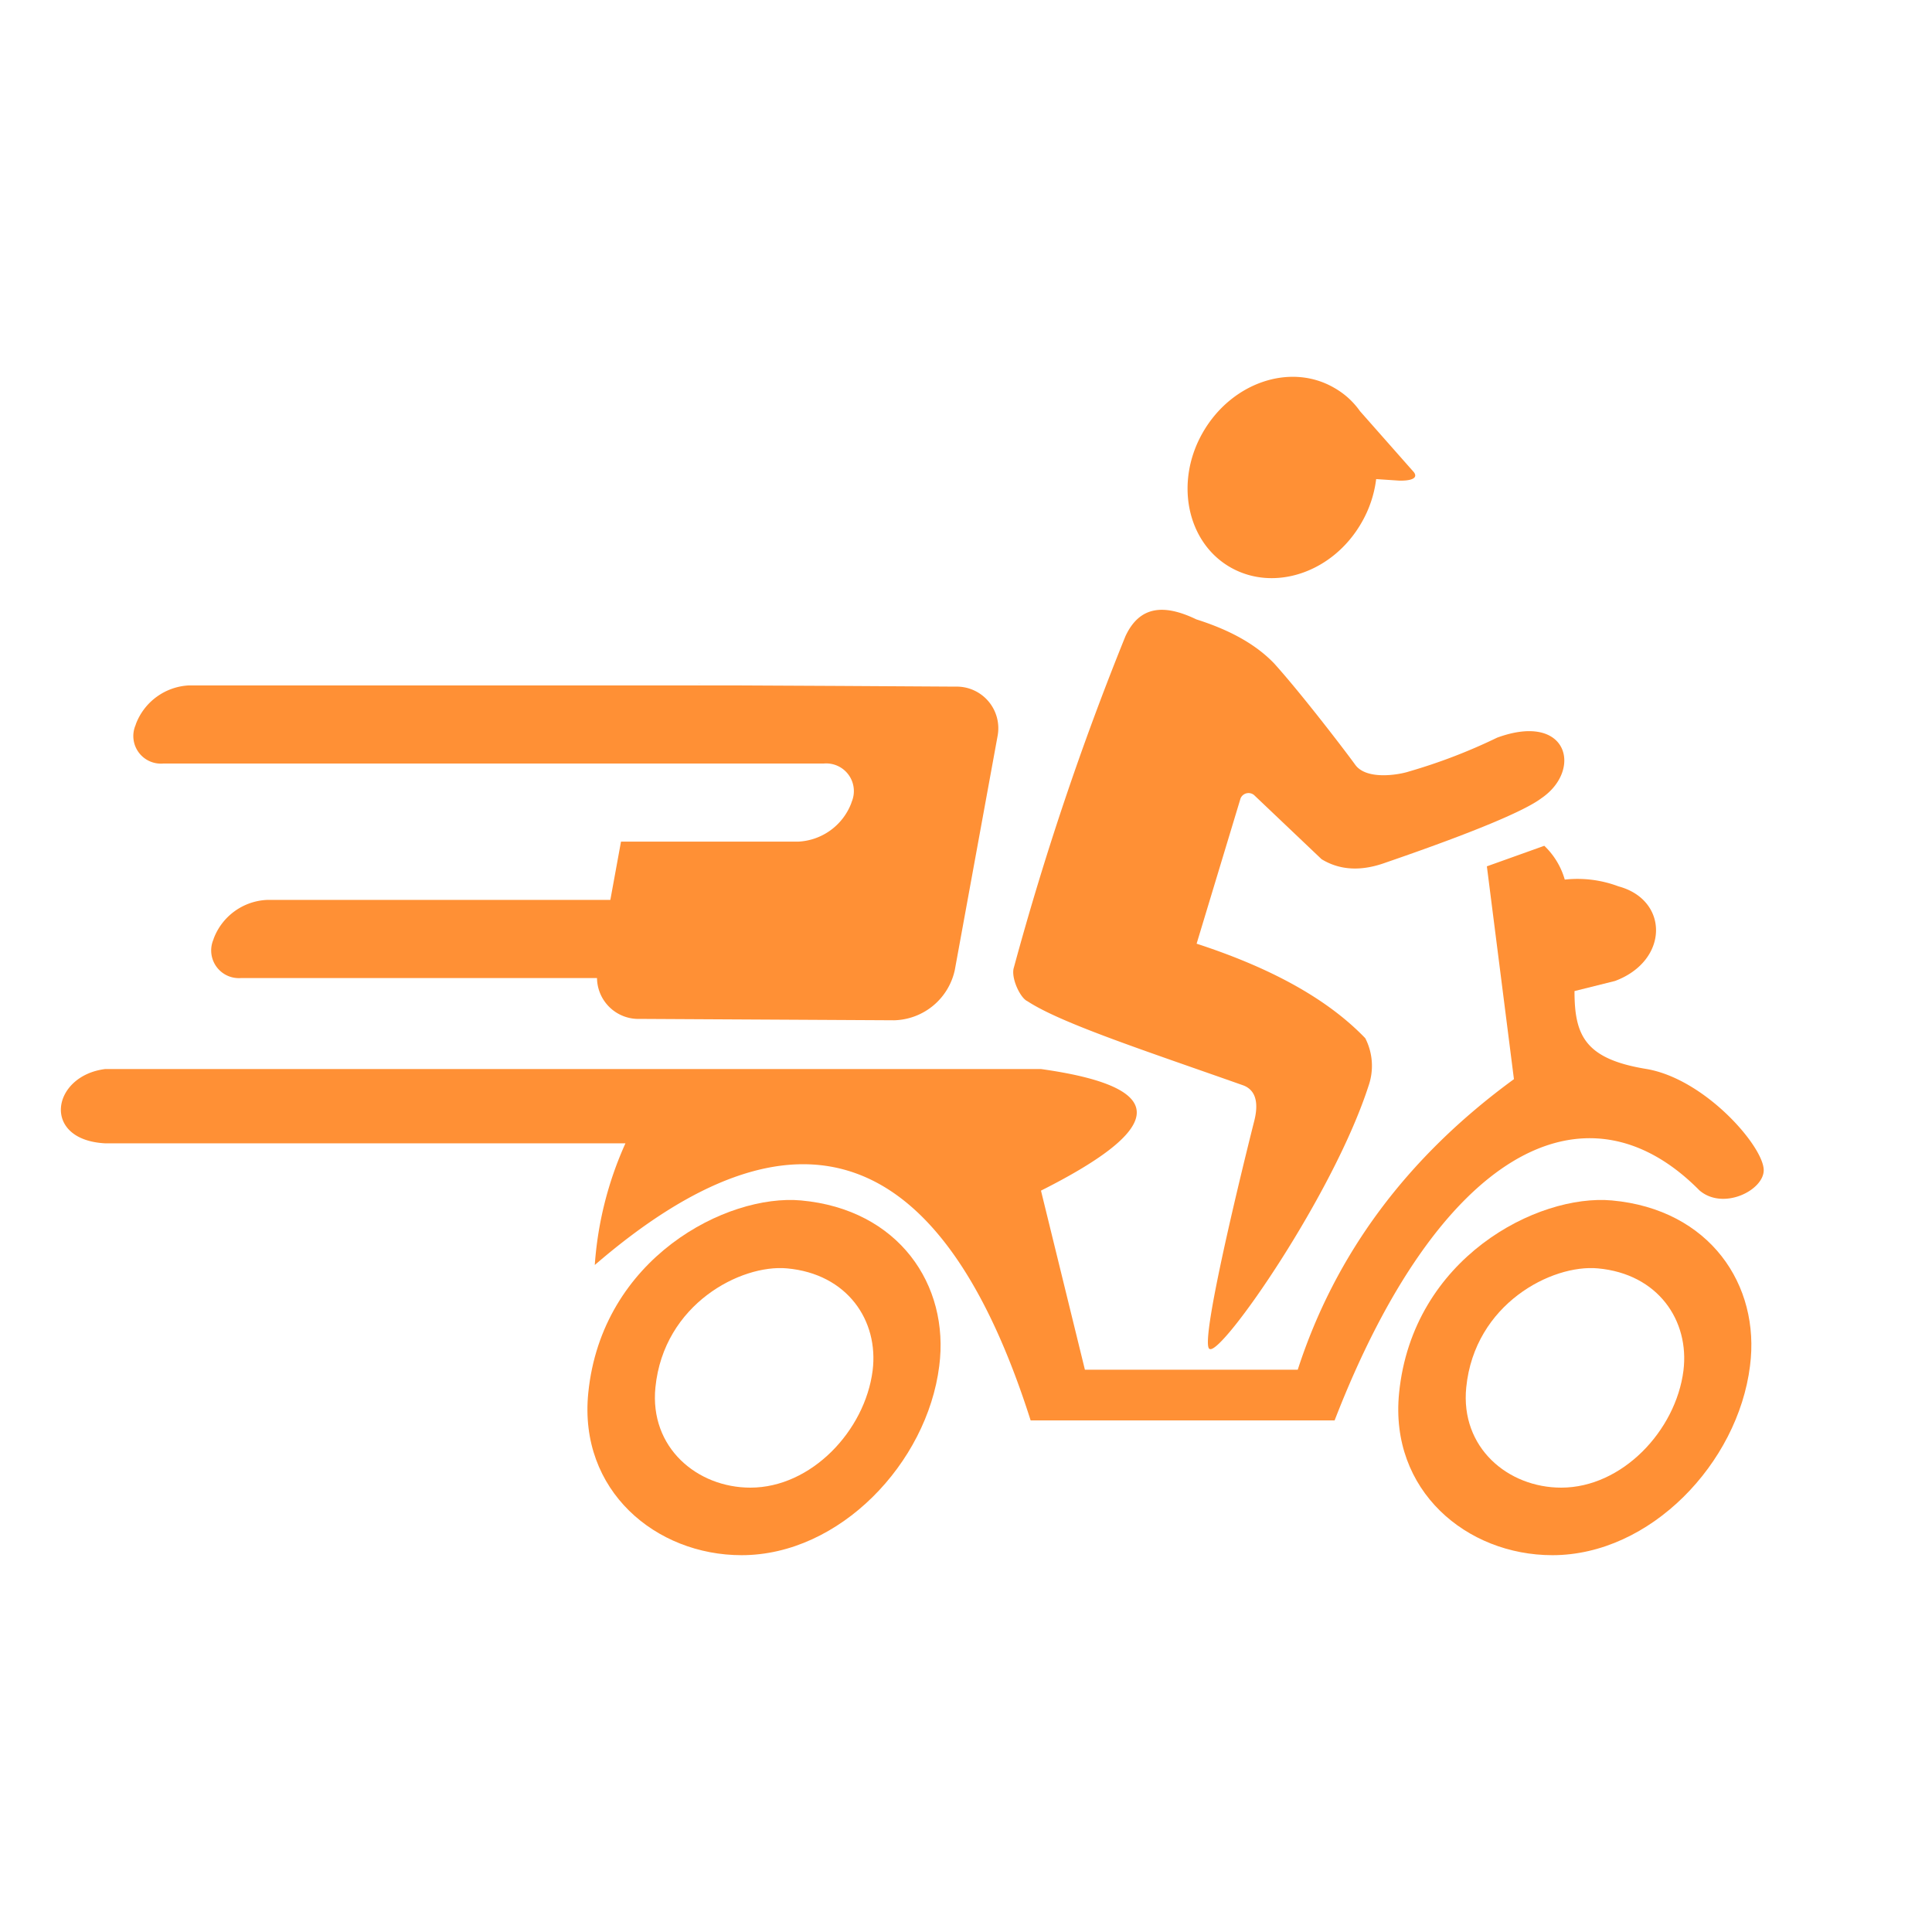
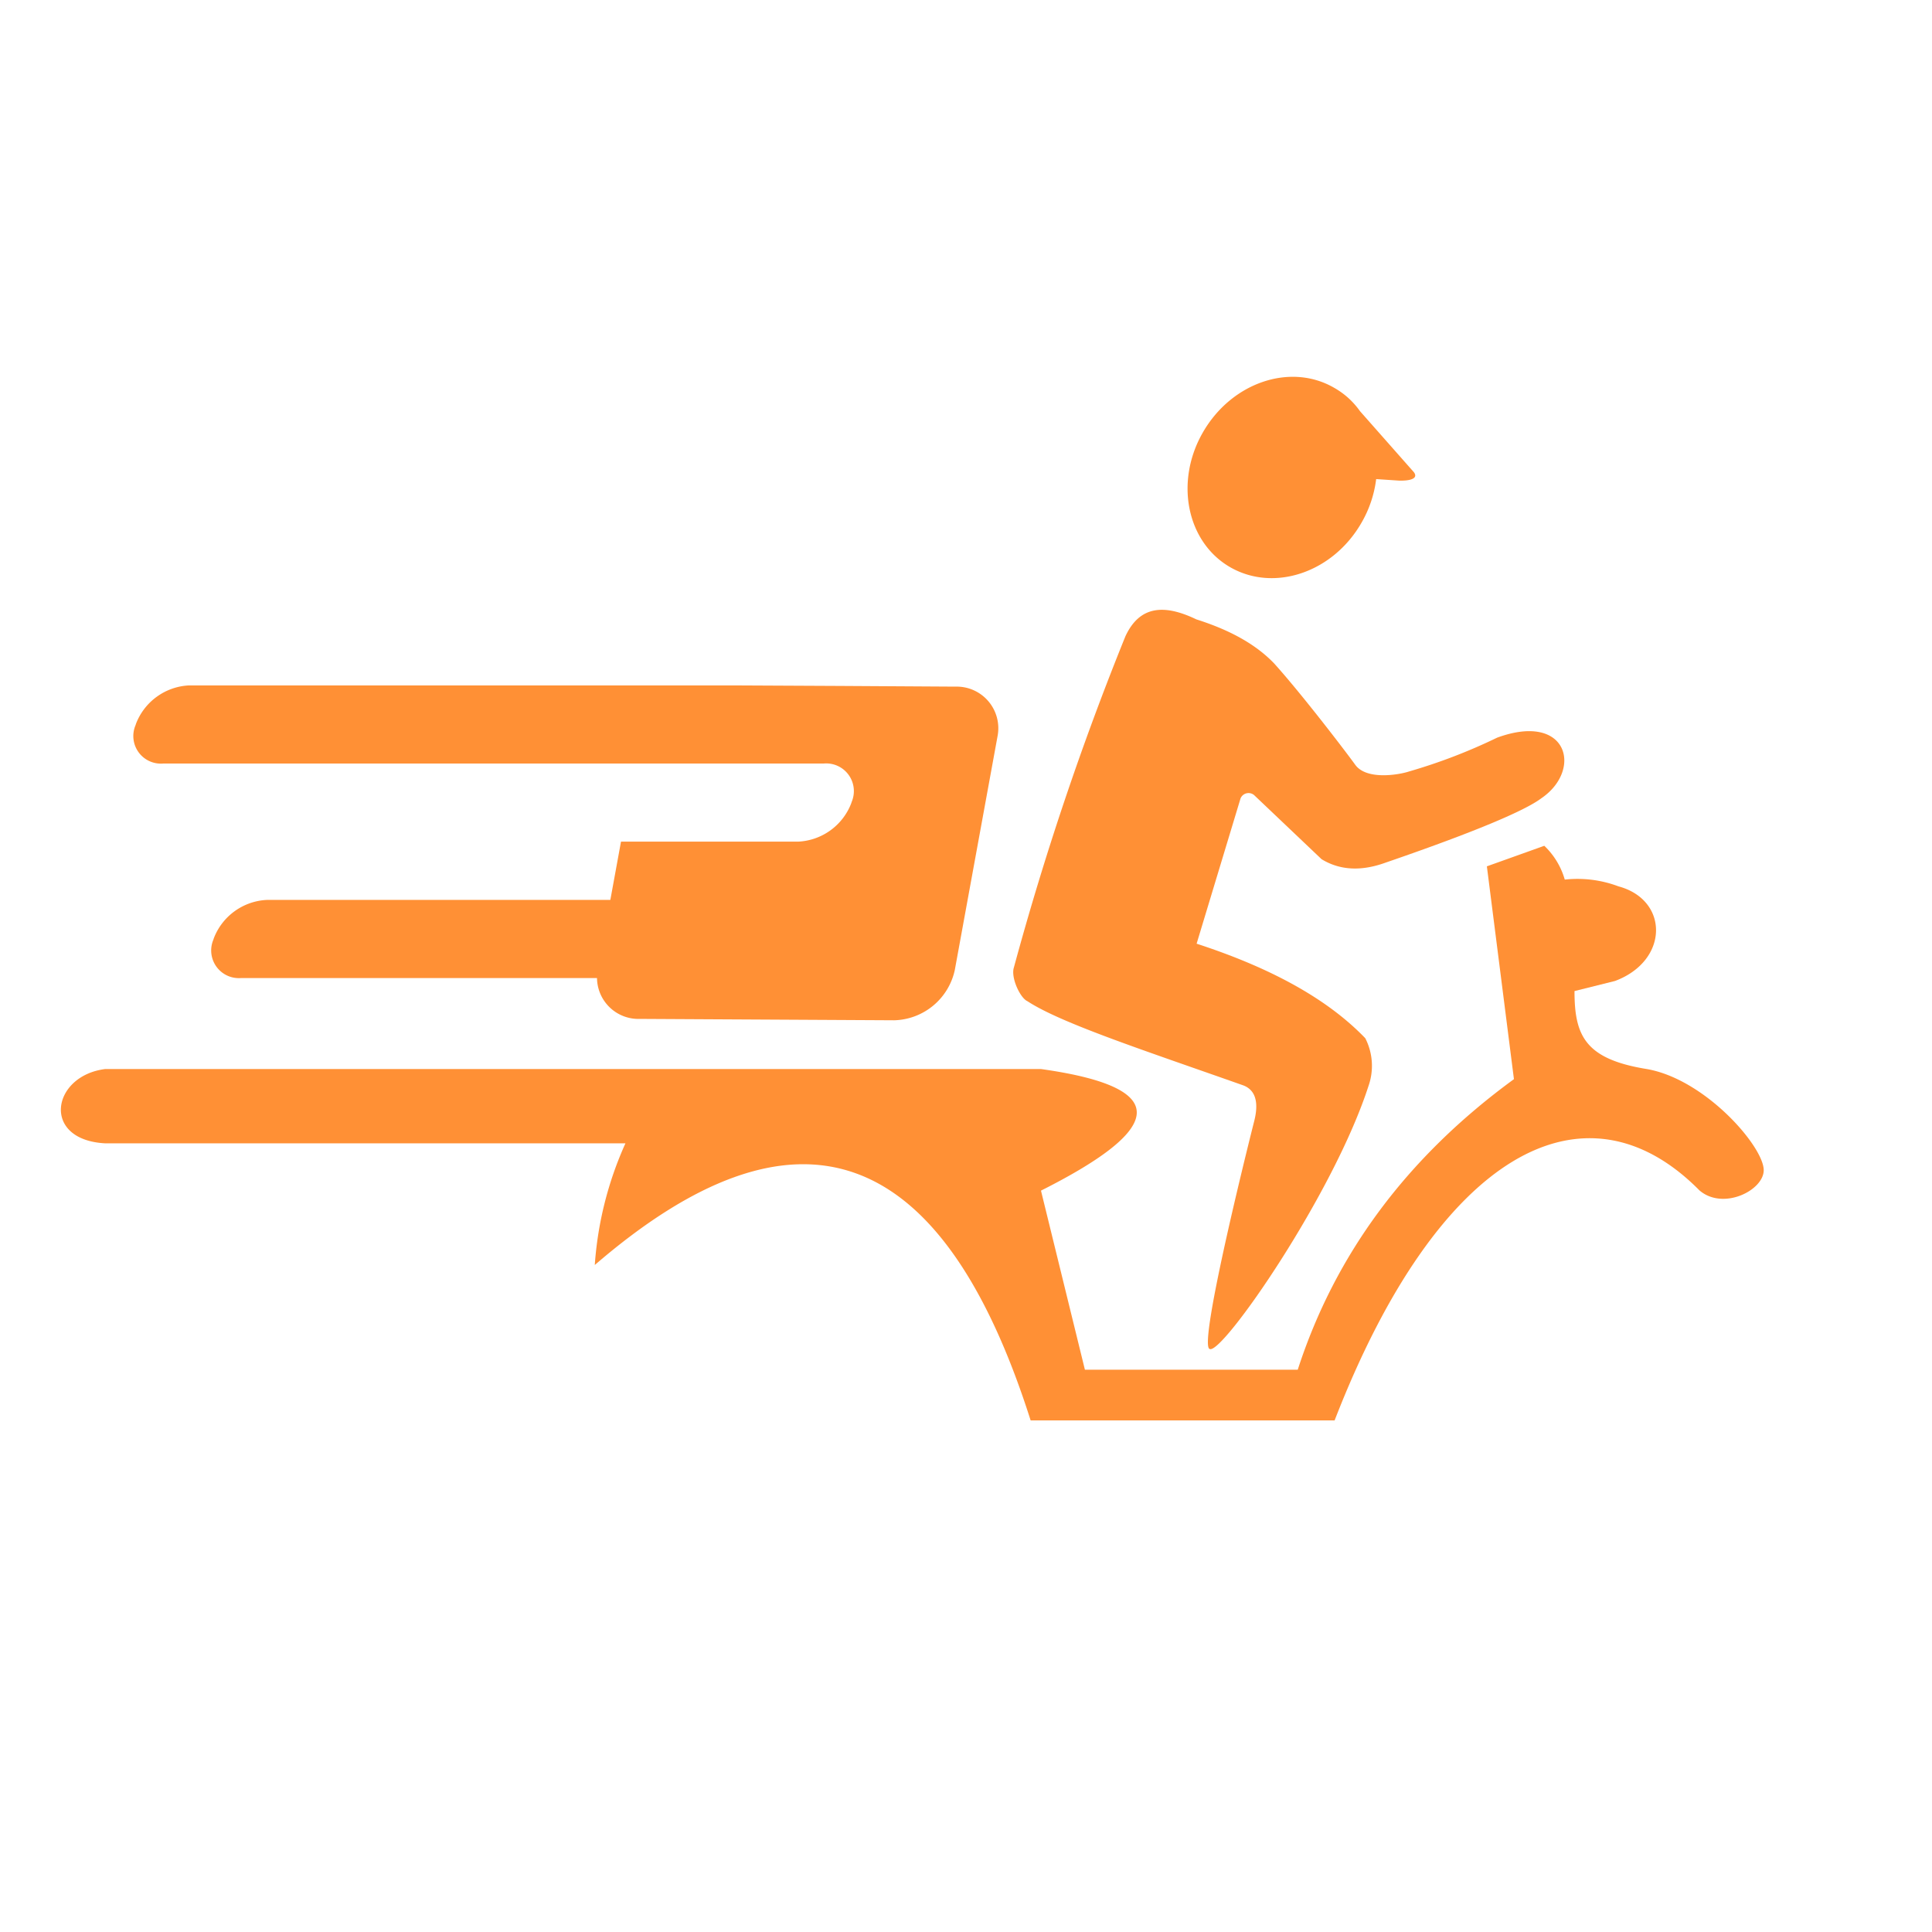
<svg xmlns="http://www.w3.org/2000/svg" id="Layer_1" data-name="Layer 1" viewBox="0 0 252 252">
  <defs>
    <style>.cls-1{fill:#ff9035;}</style>
  </defs>
  <title>Diagnosis</title>
  <path class="cls-1" d="M195.27,96.22a72.41,72.41,0,0,1-11.46,4.4c-1.32.44-5.58,1.18-7.05-.88-1.29-1.79-7-9.25-10.58-13.22-2.15-2.23-5.3-4.2-10.13-5.73-4.16-2-7.39-1.83-9.26,2.21a381,381,0,0,0-14.54,43.18c-.44,1.32.82,4,1.76,4.41,4.39,2.88,15.34,6.45,28.21,11,1.62.65,2,2.34,1.32,4.85,0,0-7.45,29.39-5.73,29.52,1.64.67,16.12-20.13,20.71-34.37a7.91,7.91,0,0,0-.44-6.17c-4.52-4.7-11.47-8.9-22-12.33l5.73-18.95a1.13,1.13,0,0,1,1.76-.44l8.81,8.37c2.46,1.5,5.27,1.57,8.37.44,11.63-4,18.12-6.76,20.27-8.37C206.47,100.46,204.54,92.82,195.27,96.22Z" />
  <path class="cls-1" d="M201.43,110.32,193.94,113l3.53,27.76c-14,10.22-23.33,22.87-28.2,37.9H141.51l-5.73-23.36c14.88-7.49,18.35-13.29,0-15.86H13.72c-7,.88-8.38,9.25,0,9.69H81.58a46.31,46.31,0,0,0-4,15.87c26-22.42,45.16-16.47,56.85,20.27h39.65c13.56-35,32.64-45.13,47.59-30,3.09,2.65,8.38,0,8.38-2.64,0-3.09-7.73-12-15.43-13.22-7.93-1.32-9.25-4.41-9.25-10.14l5.29-1.32c7.05-2.64,7.05-10.57.44-12.34a15.18,15.18,0,0,0-7-.88A9.82,9.82,0,0,0,201.43,110.32Z" />
  <path class="cls-1" d="M130.12,96l-5.58,30.52a8.31,8.31,0,0,1-7.91,6.56l-33.16-.18a5.4,5.4,0,0,1-5.6-5.33H31.47a3.61,3.61,0,0,1-3.64-5l.06-.19a7.81,7.81,0,0,1,6.93-5H79.61l1.39-7.6h23.09a7.81,7.81,0,0,0,6.94-5l.06-.19a3.61,3.61,0,0,0-3.64-5H82.88v0l-61.56,0a3.6,3.6,0,0,1-3.64-5l.06-.19a7.82,7.82,0,0,1,6.94-5l66.25,0h4.62l14.09.07,15,.09A5.43,5.43,0,0,1,130.12,96Z" />
-   <path class="cls-1" d="M95.56,89.19H90.94a4.58,4.58,0,0,1,.53,0Z" />
  <path class="cls-1" d="M184.25,61.4l-6.86-7.77a10.56,10.56,0,0,0-1.5-1.7h0A10.51,10.51,0,0,0,174,50.57c-5.69-3.28-13.33-.69-17.08,5.79S154.8,70.75,160.49,74s13.34.7,17.08-5.79a15,15,0,0,0,1.93-5.72l3,.2C184.25,62.73,185.13,62.29,184.25,61.4Z" />
-   <path class="cls-1" d="M104.49,156.58c-9.69-.88-26,7.5-27.76,25.12-1.27,12.72,8.81,21.15,20,21.15,12.78,0,24.19-12,25.78-24.67C123.88,167.6,117.22,157.74,104.49,156.58Zm9.33,22.2c-1,7.84-8,15.26-15.94,15.26-6.94,0-13.18-5.22-12.39-13.08,1.09-10.89,11.17-16.07,17.16-15.52C110.52,166.15,114.64,172.25,113.82,178.78Z" />
-   <path class="cls-1" d="M210.25,156.58c-9.7-.88-26,7.5-27.76,25.12-1.27,12.72,8.81,21.15,20,21.15,12.77,0,24.19-12,25.77-24.67C229.64,167.6,223,157.74,210.25,156.58Zm9.33,22.2c-1,7.84-8,15.26-15.94,15.26-6.95,0-13.18-5.22-12.39-13.08,1.09-10.89,11.16-16.07,17.16-15.52C216.27,166.15,220.39,172.25,219.58,178.78Z" />
</svg>